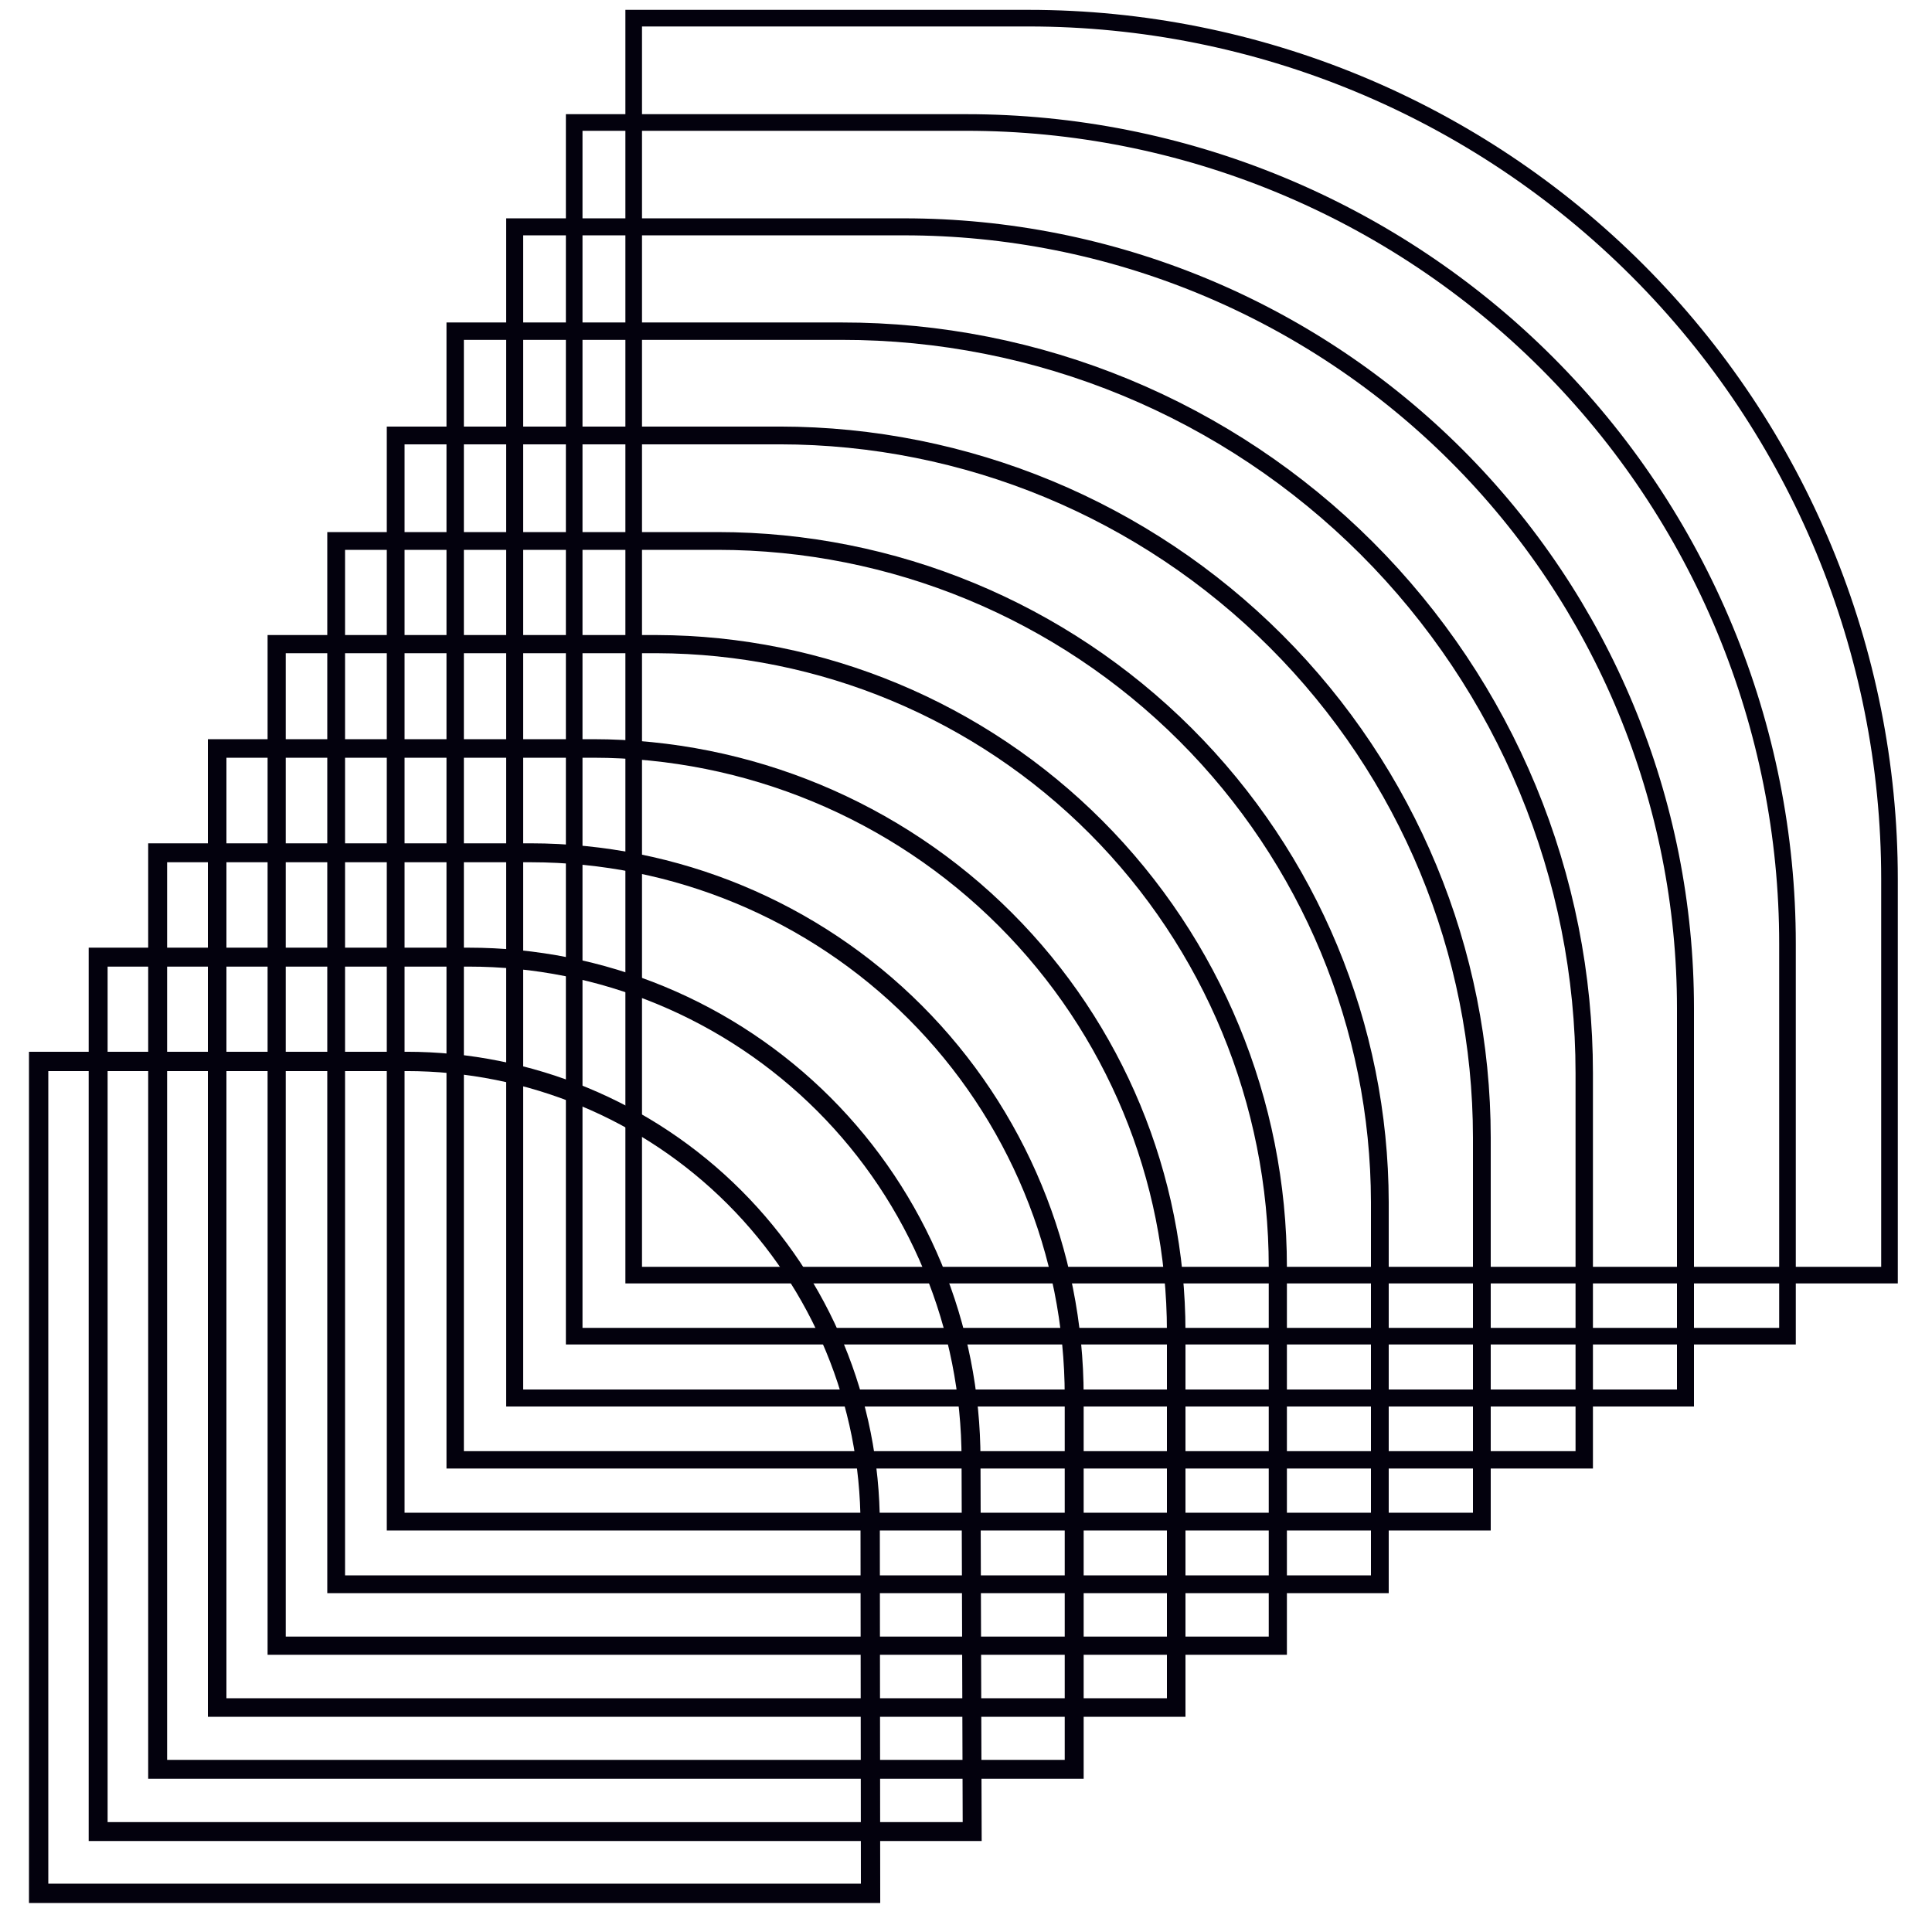
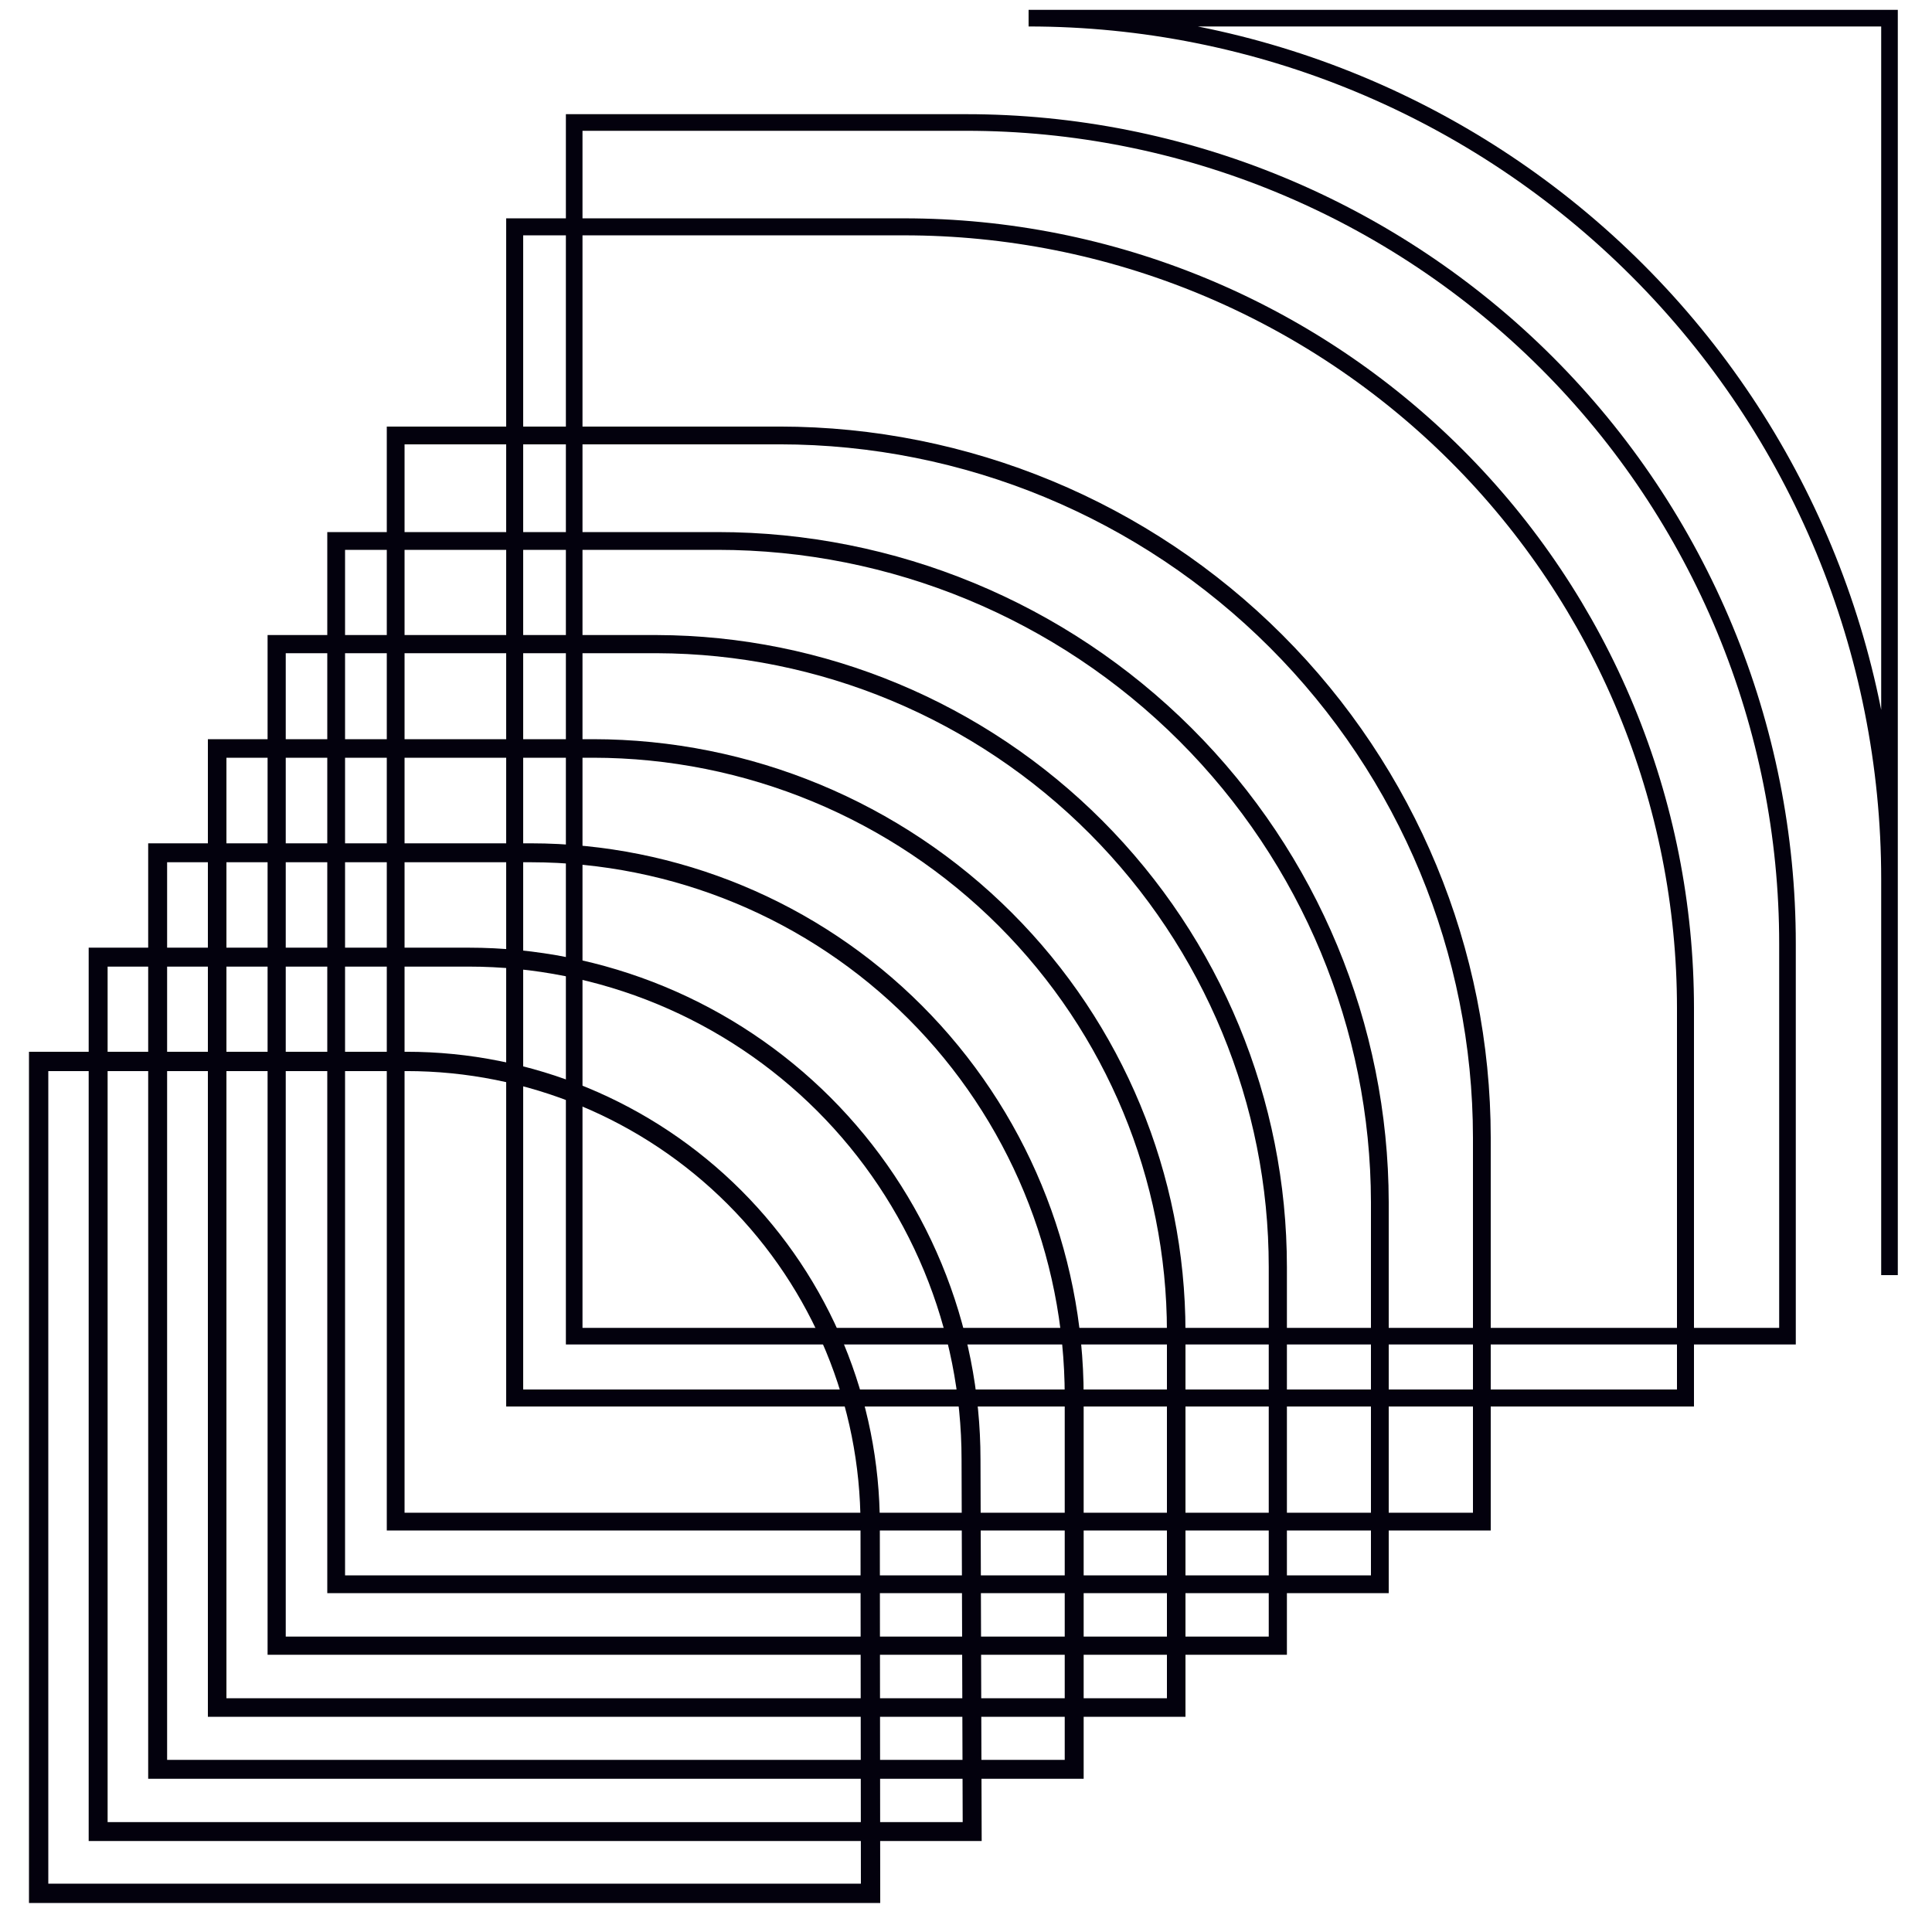
<svg xmlns="http://www.w3.org/2000/svg" width="80" height="80" viewBox="0 0 80 80" fill="none">
-   <path d="M78.24 52.8H26.24V0.752H42.592C52.047 0.752 61.114 4.508 67.799 11.193C74.485 17.878 78.24 26.945 78.24 36.4V52.8Z" stroke="#03010D" stroke-width="0.688" stroke-miterlimit="10" />
+   <path d="M78.24 52.8V0.752H42.592C52.047 0.752 61.114 4.508 67.799 11.193C74.485 17.878 78.24 26.945 78.24 36.4V52.8Z" stroke="#03010D" stroke-width="0.688" stroke-miterlimit="10" />
  <path d="M74.016 55.328H23.776V5.072H40C44.466 5.07 48.889 5.948 53.016 7.656C57.143 9.364 60.893 11.868 64.052 15.025C67.211 18.182 69.716 21.931 71.426 26.057C73.136 30.183 74.016 34.606 74.016 39.072V55.328Z" stroke="#03010D" stroke-width="0.688" stroke-miterlimit="10" />
  <path d="M69.792 57.889H21.312V9.393H37.44C41.688 9.393 45.895 10.229 49.821 11.855C53.746 13.481 57.312 15.864 60.316 18.868C63.321 21.872 65.704 25.439 67.329 29.364C68.955 33.289 69.792 37.496 69.792 41.745V57.889Z" stroke="#03010D" stroke-width="0.704" stroke-miterlimit="10" />
-   <path d="M65.6 60.449H18.848V13.713H34.848C38.885 13.709 42.883 14.5 46.614 16.042C50.345 17.584 53.735 19.846 56.591 22.699C59.447 25.552 61.713 28.94 63.259 32.669C64.805 36.399 65.6 40.396 65.6 44.433V60.449Z" stroke="#03010D" stroke-width="0.72" stroke-miterlimit="10" />
  <path d="M61.36 63.007H16.384V18.031H32.288C39.997 18.036 47.389 21.1 52.84 26.551C58.291 32.002 61.355 39.394 61.36 47.103V63.007Z" stroke="#03010D" stroke-width="0.736" stroke-miterlimit="10" />
  <path d="M57.136 65.6H13.92V22.4H29.712C36.977 22.4 43.945 25.283 49.087 30.416C54.228 35.548 57.123 42.511 57.136 49.776V65.6Z" stroke="#03010D" stroke-width="0.736" stroke-miterlimit="10" />
  <path d="M52.912 68.144H11.456V26.672H27.2C34.027 26.693 40.566 29.42 45.386 34.254C50.206 39.089 52.912 45.637 52.912 52.464V68.144Z" stroke="#03010D" stroke-width="0.752" stroke-miterlimit="10" />
  <path d="M48.704 70.704H8.992V30.992H24.56C30.962 30.997 37.101 33.542 41.628 38.069C46.155 42.596 48.7 48.734 48.704 55.136V70.704Z" stroke="#03010D" stroke-width="0.768" stroke-miterlimit="10" />
  <path d="M44.48 73.264H6.528V35.312H21.984C27.952 35.317 33.674 37.69 37.892 41.912C42.11 46.133 44.48 51.857 44.48 57.825V73.264Z" stroke="#03010D" stroke-width="0.784" stroke-miterlimit="10" />
  <path d="M40.256 75.841H4.064V39.633H19.408C22.14 39.633 24.844 40.171 27.368 41.216C29.891 42.261 32.184 43.794 34.116 45.725C36.047 47.657 37.579 49.95 38.625 52.473C39.67 54.997 40.208 57.701 40.208 60.433L40.256 75.841Z" stroke="#03010D" stroke-width="0.784" stroke-miterlimit="10" />
  <path d="M36.048 78.399H1.6V43.951H16.832C21.924 43.951 26.808 45.974 30.409 49.575C34.009 53.175 36.032 58.059 36.032 63.151L36.048 78.399Z" stroke="#03010D" stroke-width="0.8" stroke-miterlimit="10" />
</svg>